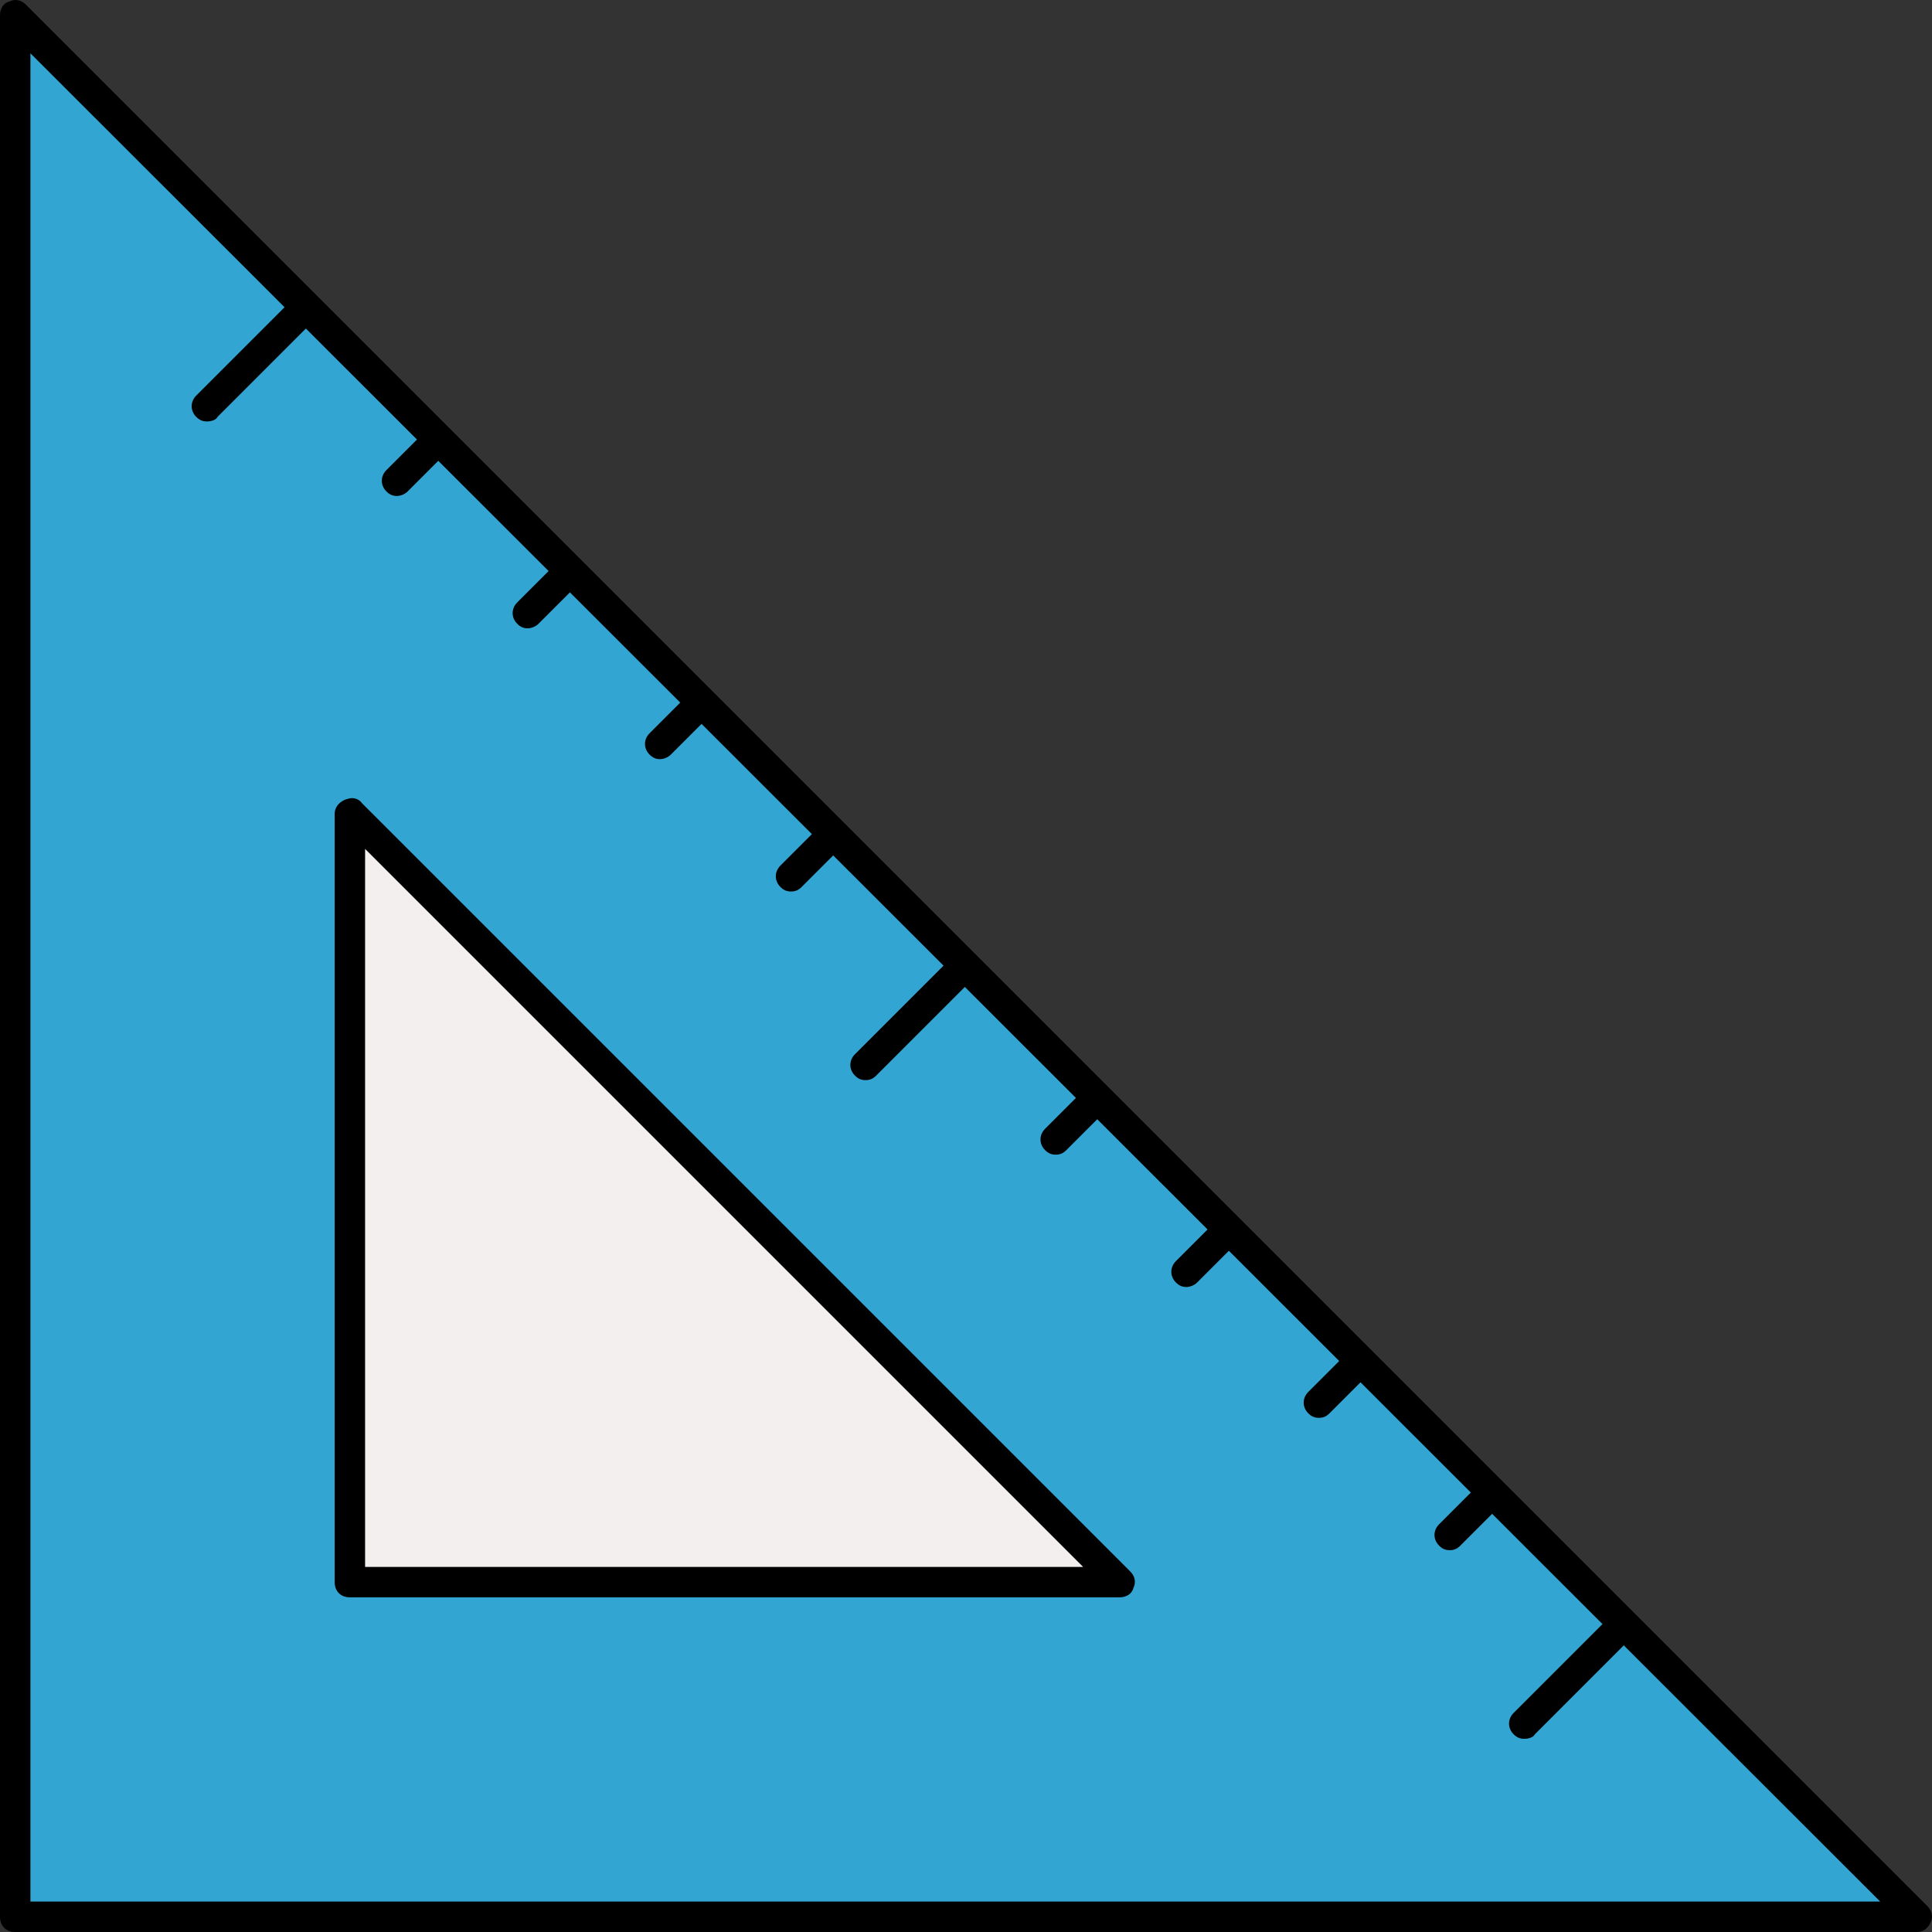
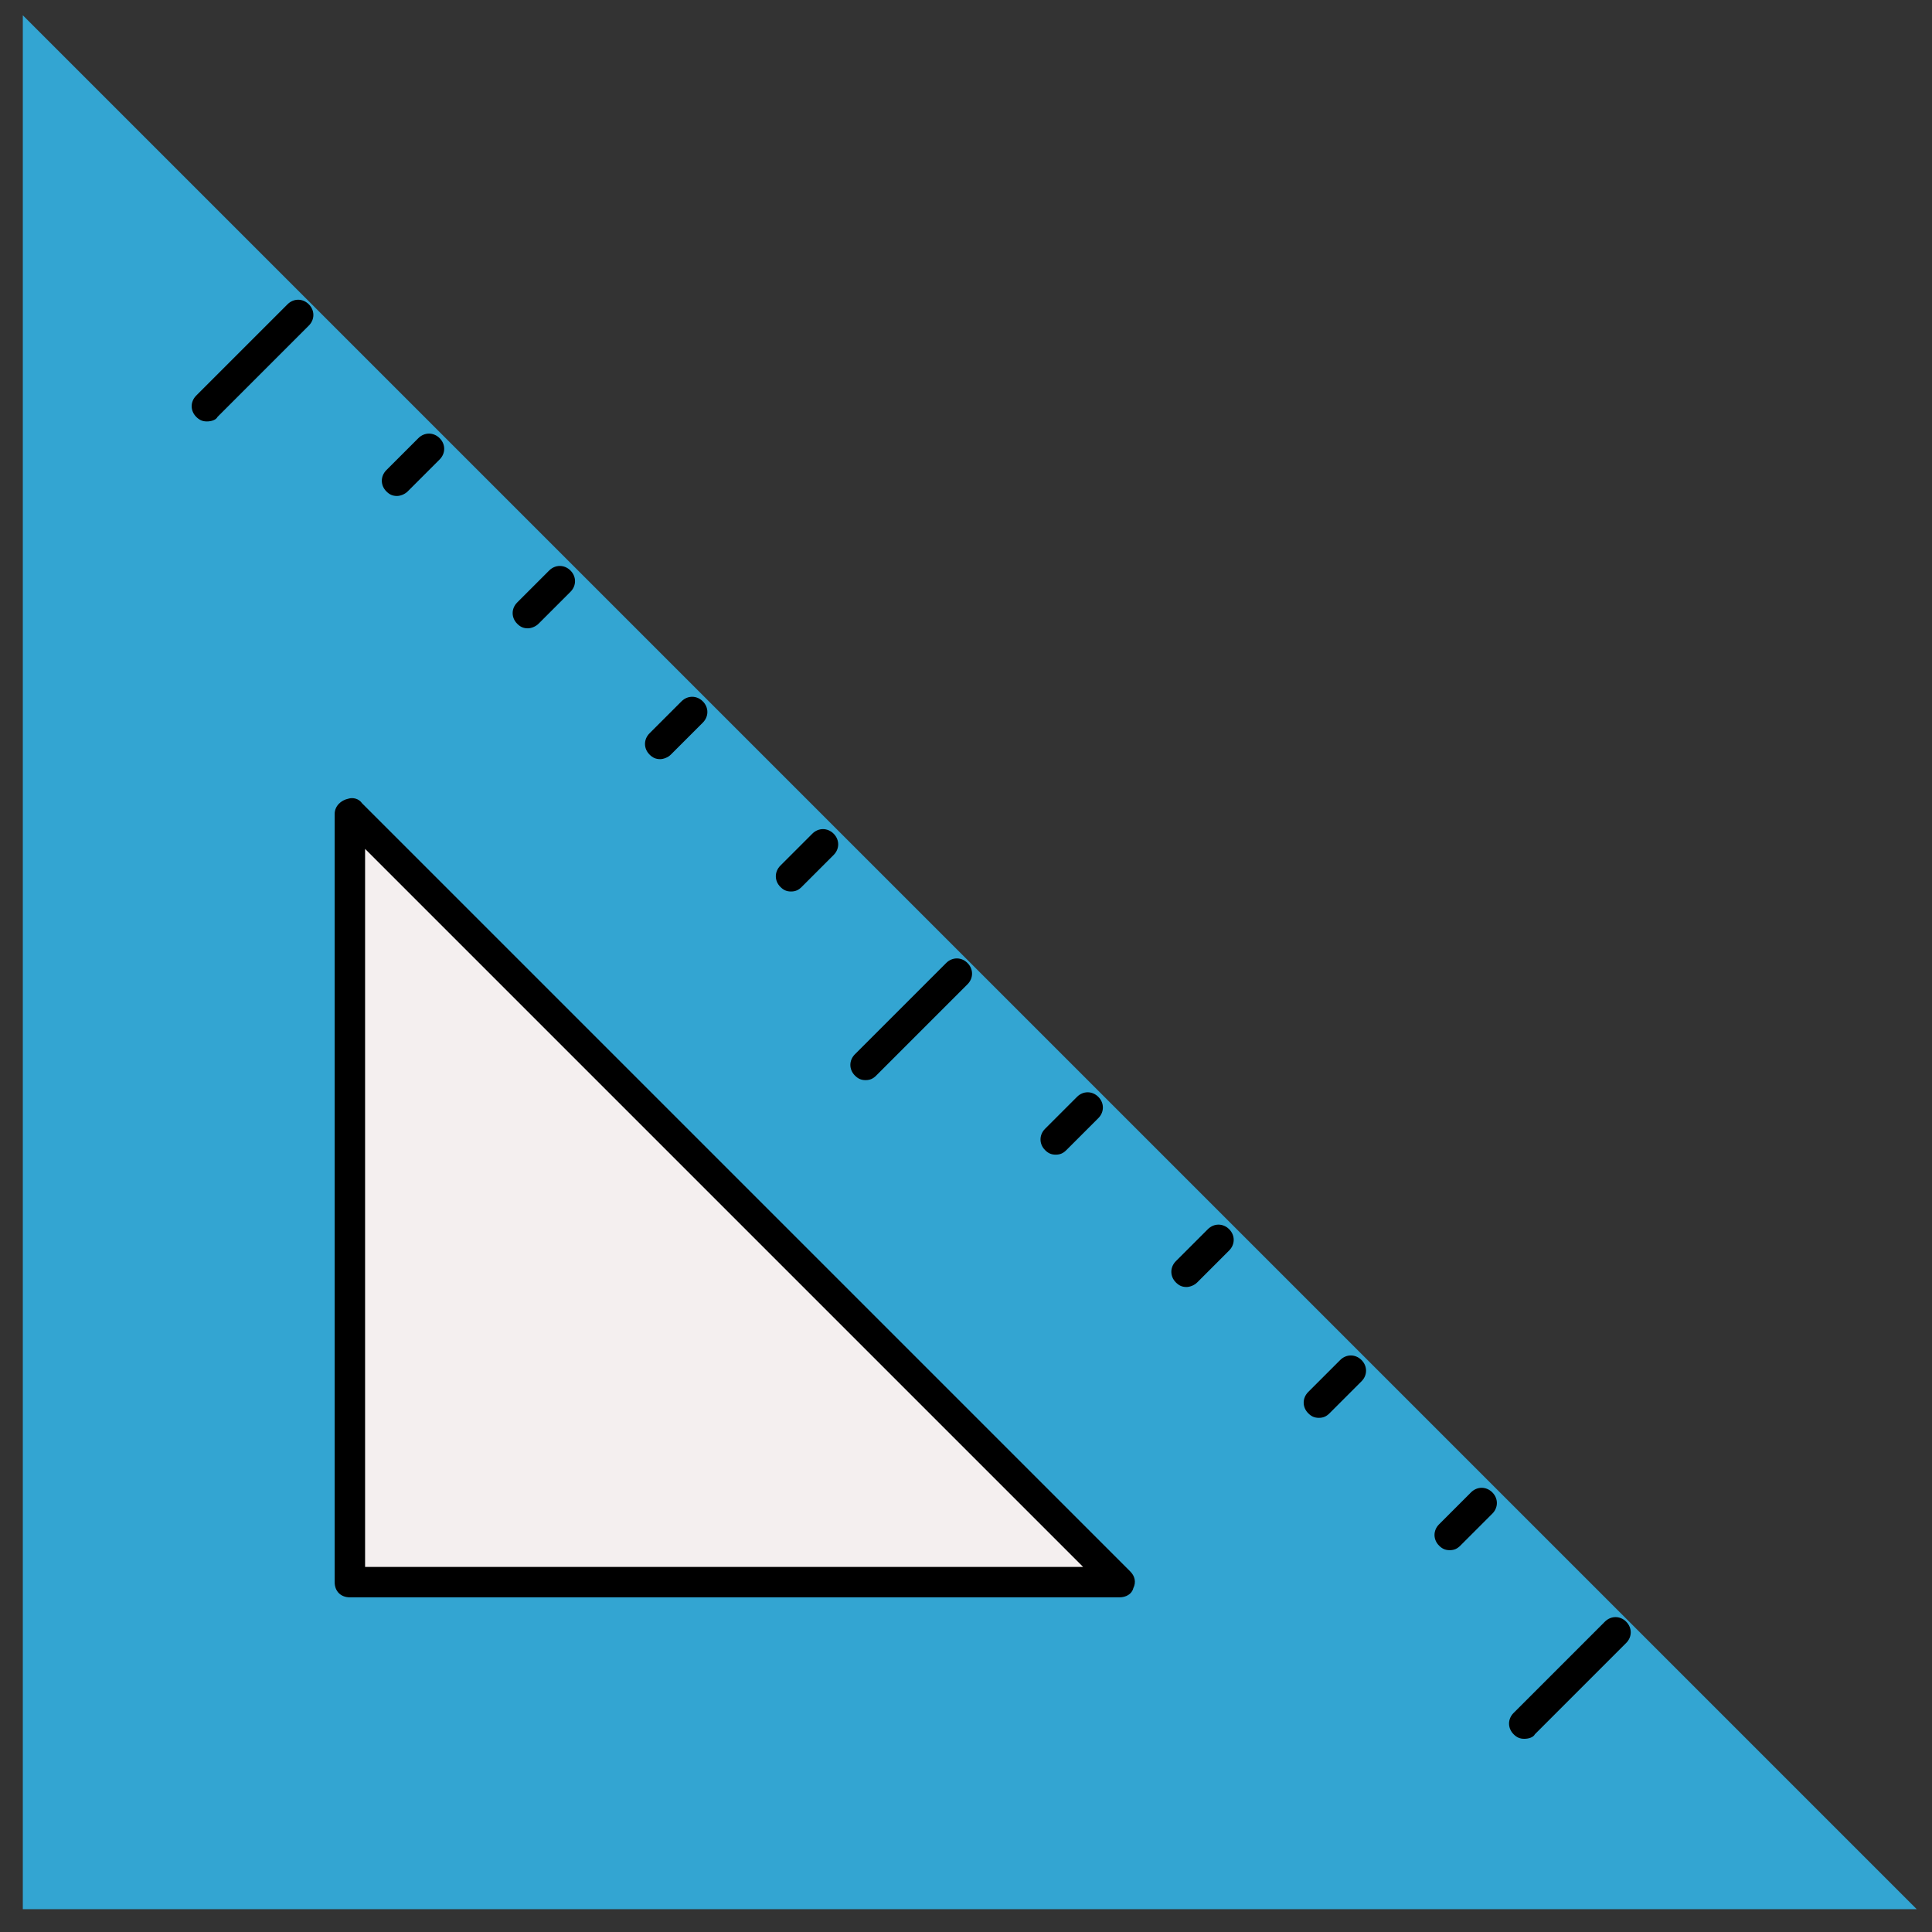
<svg xmlns="http://www.w3.org/2000/svg" height="800px" width="800px" version="1.1" id="Layer_1" viewBox="0 0 508.016 508.016" xml:space="preserve">
  <rect x="0" y="0" width="508.016" height="508.016" fill="#333333" stroke="none" />
  <polygon style="fill:#33A5D2;" points="504,502.016 6,502.016 6,4.016 " />
  <path style="fill:#F4EFEF;" d="M93.2,212.816l201.2,201.2H94v-200" />
-   <path d="M504,508.016H4c-2.4,0-4-1.6-4-4v-500c0-1.6,0.8-3.2,2.4-3.6c1.6-0.8,3.2-0.4,4.4,0.8l500,500c1.2,1.2,1.6,2.8,0.8,4.4  C506.8,507.216,505.6,508.016,504,508.016z M8,500.016h486.4L8,14.016V500.016z" />
  <path d="M294.4,420.016H92c-2.4,0-4-1.6-4-4v-202c0-2,1.6-3.6,3.6-4c1.2-0.4,2.8,0,3.6,1.2l202,202c1.2,1.2,1.6,2.8,0.8,4.4  C297.6,419.216,296,420.016,294.4,420.016z M96,412.016h188.8L96,223.216V412.016z" />
  <path d="M227.6,284.016c-1.2,0-2-0.4-2.8-1.2c-1.6-1.6-1.6-4,0-5.6l24-24c1.6-1.6,4-1.6,5.6,0s1.6,4,0,5.6l-24,24  C229.6,283.616,228.8,284.016,227.6,284.016z" />
  <path d="M54.4,110.816c-1.2,0-2-0.4-2.8-1.2c-1.6-1.6-1.6-4,0-5.6l24-24c1.6-1.6,4-1.6,5.6,0s1.6,4,0,5.6l-24,24  C56.8,110.416,55.6,110.816,54.4,110.816z" />
  <path d="M104.4,130.416c-1.2,0-2-0.4-2.8-1.2c-1.6-1.6-1.6-4,0-5.6l8.4-8.4c1.6-1.6,4-1.6,5.6,0s1.6,4,0,5.6l-8.4,8.4  C106.4,130.016,105.2,130.416,104.4,130.416z" />
  <path d="M138.8,165.216c-1.2,0-2-0.4-2.8-1.2c-1.6-1.6-1.6-4,0-5.6l8.4-8.4c1.6-1.6,4-1.6,5.6,0s1.6,4,0,5.6l-8.4,8.4  C140.8,164.816,139.6,165.216,138.8,165.216z" />
  <path d="M173.6,199.616c-1.2,0-2-0.4-2.8-1.2c-1.6-1.6-1.6-4,0-5.6l8.4-8.4c1.6-1.6,4-1.6,5.6,0s1.6,4,0,5.6l-8.4,8.4  C175.6,199.216,174.4,199.616,173.6,199.616z" />
  <path d="M208,234.416c-1.2,0-2-0.4-2.8-1.2c-1.6-1.6-1.6-4,0-5.6l8.4-8.4c1.6-1.6,4-1.6,5.6,0s1.6,4,0,5.6l-8.4,8.4  C210,234.016,209.2,234.416,208,234.416z" />
  <path d="M400.8,457.216c-1.2,0-2-0.4-2.8-1.2c-1.6-1.6-1.6-4,0-5.6l24-24c1.6-1.6,4-1.6,5.6,0s1.6,4,0,5.6l-24,24  C403.2,456.816,402,457.216,400.8,457.216z" />
  <path d="M277.6,303.616c-1.2,0-2-0.4-2.8-1.2c-1.6-1.6-1.6-4,0-5.6l8.4-8.4c1.6-1.6,4-1.6,5.6,0s1.6,4,0,5.6l-8.4,8.4  C279.6,303.216,278.8,303.616,277.6,303.616z" />
  <path d="M312,338.416c-1.2,0-2-0.4-2.8-1.2c-1.6-1.6-1.6-4,0-5.6l8.4-8.4c1.6-1.6,4-1.6,5.6,0s1.6,4,0,5.6l-8.4,8.4  C314,338.016,312.8,338.416,312,338.416z" />
  <path d="M346.8,372.816c-1.2,0-2-0.4-2.8-1.2c-1.6-1.6-1.6-4,0-5.6l8.4-8.4c1.6-1.6,4-1.6,5.6,0s1.6,4,0,5.6l-8.4,8.4  C348.8,372.416,348,372.816,346.8,372.816z" />
  <path d="M381.2,407.616c-1.2,0-2-0.4-2.8-1.2c-1.6-1.6-1.6-4,0-5.6l8.4-8.4c1.6-1.6,4-1.6,5.6,0s1.6,4,0,5.6l-8.4,8.4  C383.2,407.216,382.4,407.616,381.2,407.616z" />
</svg>